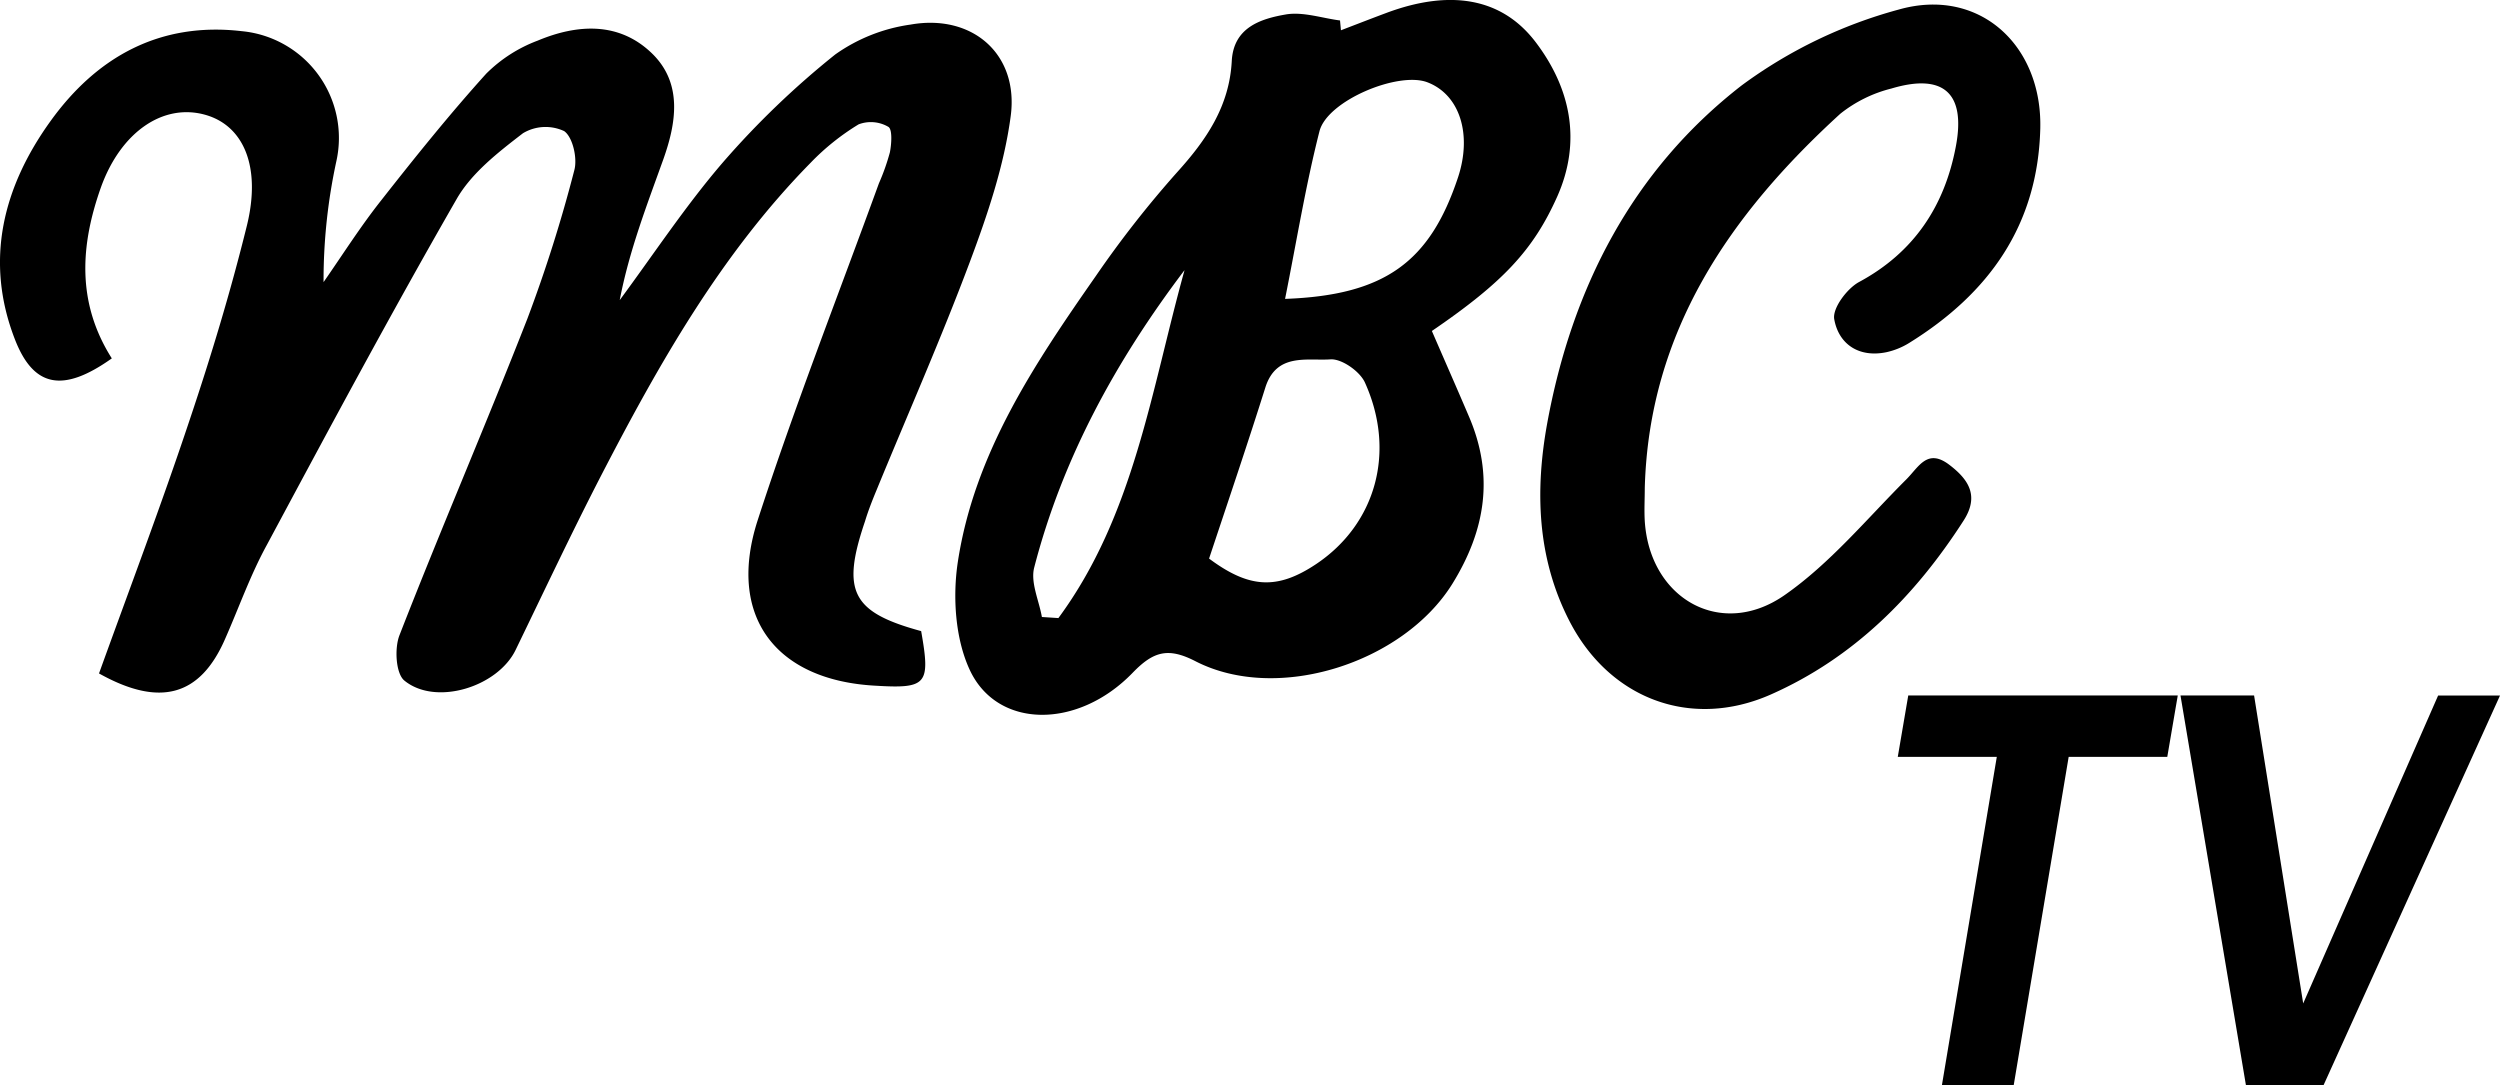
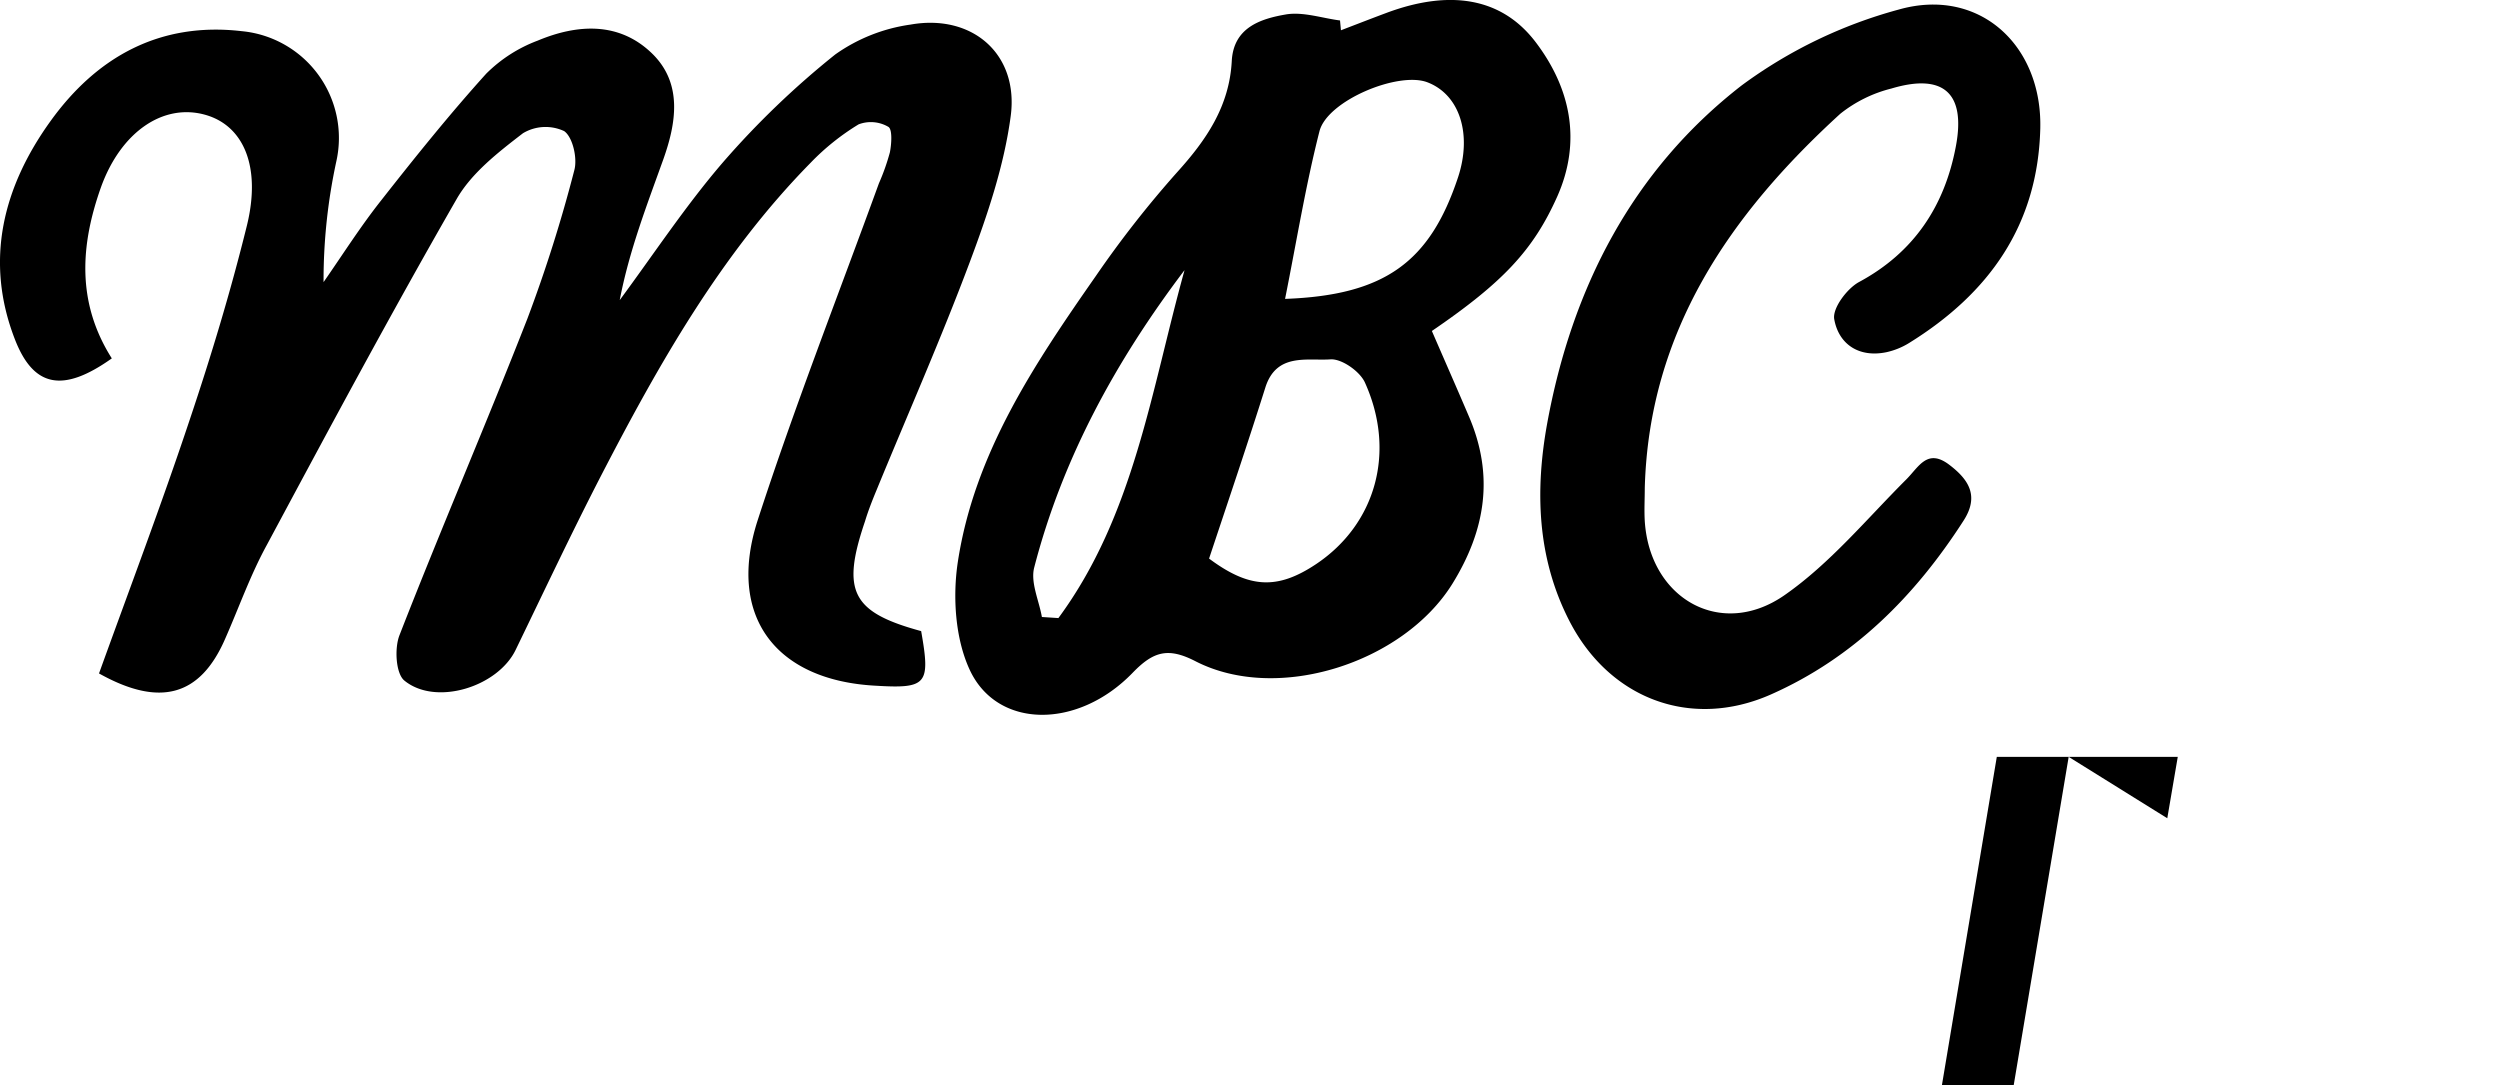
<svg xmlns="http://www.w3.org/2000/svg" viewBox="0 0 302.96 131.5">
  <path d="M220.64,454.83c-5.91,4.2-9.49,3.54-11.76-2.35-3.68-9.52-1.42-18.42,4.33-26.4,5.62-7.81,13.28-12.06,23.2-10.9a13,13,0,0,1,11.45,15.72,68.14,68.14,0,0,0-1.56,14.69c2.31-3.32,4.48-6.75,7-9.93,4.1-5.22,8.26-10.4,12.71-15.33a17.52,17.52,0,0,1,6.22-4c4.89-2.05,10-2.32,14,1.67,3.57,3.6,2.81,8.3,1.25,12.69-2,5.58-4.14,11.09-5.29,17.08,4.14-5.6,8-11.46,12.52-16.71A104,104,0,0,1,308.31,418a20.73,20.73,0,0,1,9.12-3.62c7.49-1.33,13.15,3.58,12.14,11.1-.8,6-2.81,11.94-4.95,17.66-3.5,9.34-7.54,18.48-11.33,27.71-.51,1.23-1,2.48-1.38,3.74-2.88,8.48-1.6,11,6.81,13.29,1.14,6.48.72,7-5.63,6.61-12.06-.68-17.93-8.46-14.18-20.05,4.46-13.75,9.75-27.23,14.69-40.82a26.3,26.3,0,0,0,1.33-3.76c.2-1,.32-2.8-.19-3.09a4.19,4.19,0,0,0-3.6-.3,28.88,28.88,0,0,0-5.81,4.65c-10.87,11.06-18.4,24.39-25.44,38-3.58,6.95-6.9,14-10.32,21.05-2.18,4.48-9.67,6.81-13.47,3.71-1.05-.85-1.22-3.92-.6-5.5,5-12.84,10.48-25.52,15.5-38.36a174.15,174.15,0,0,0,5.69-18c.39-1.44-.19-4-1.23-4.73a5.32,5.32,0,0,0-5,.26c-3,2.31-6.23,4.81-8.05,8-7.94,13.82-15.47,27.88-23,41.92-2,3.66-3.38,7.6-5.06,11.4-3,6.85-7.85,8.29-15.26,4.14,3.67-10.18,7.55-20.41,11-30.77,2.59-7.71,4.95-15.53,6.9-23.42,1.79-7.19-.36-12.18-5-13.5-5.1-1.45-10.24,2.05-12.66,8.76C216.87,441,216.31,448,220.64,454.83Z" transform="translate(-207.09 -411.4)" />
  <path d="M369.59,415.07c1.85-.71,3.7-1.43,5.55-2.12,7.54-2.8,13.88-1.93,18.05,3.56s5.64,11.95,2.59,18.76c-2.87,6.39-6.48,10.31-15.17,16.24,1.48,3.42,3,6.86,4.47,10.31,3.09,7.16,2.07,13.78-2,20.35-5.95,9.55-21.16,14.48-31.12,9.36-3.32-1.71-5.1-1.19-7.6,1.39-6.66,6.9-16.47,6.84-19.78-.4-1.74-3.79-2.05-8.8-1.42-13,2-13.17,9.28-24,16.74-34.69a127.09,127.09,0,0,1,9.84-12.56c3.55-3.92,6.33-8,6.62-13.47.21-4.06,3.48-5.12,6.56-5.65,2.09-.35,4.37.45,6.56.73Zm-6.77,32.55c12.1-.44,17.55-4.48,20.95-14.7,1.75-5.26.21-10.06-3.71-11.55-3.53-1.34-12.12,2.22-13.07,5.93C365.33,433.81,364.25,440.47,362.82,447.62Zm-9.21,31.47c4.87,3.63,8.28,3.81,13,.65,7.2-4.83,9.69-13.59,5.88-22-.62-1.35-2.82-2.89-4.18-2.79-2.84.19-6.54-.82-7.88,3.41C358.28,465.18,356,471.91,353.61,479.09Zm-3-34.92c-8.25,10.9-14.75,22.71-18.19,36-.47,1.81.58,4,.93,6l2,.13C344.51,473.89,346.6,458.67,350.63,444.17Z" transform="translate(-207.09 -411.4)" />
  <path d="M406.41,470.55c0,1.33-.08,2.67,0,4,.6,9.44,9.29,14.36,17,8.93,5.49-3.84,9.91-9.21,14.71-14,1.52-1.53,2.54-3.78,5.2-1.75,2.39,1.82,3.62,3.8,1.73,6.75-5.88,9.15-13.33,16.64-23.36,21.08-9.7,4.29-19.59.52-24.43-8.94-3.91-7.62-4.15-15.77-2.68-23.89,3-16.41,10.32-30.71,23.6-41a57.18,57.18,0,0,1,19-9.17c9.7-2.76,17.4,4.25,17.16,14.4-.29,11.72-6.21,20-15.89,26a8.81,8.81,0,0,1-2.75,1.12c-3.37.7-5.8-1-6.33-4-.24-1.32,1.55-3.71,3-4.5,6.69-3.6,10.39-9.25,11.74-16.45,1.23-6.49-1.54-8.88-7.82-7a16.27,16.27,0,0,0-6.19,3.06C416.76,437.37,406.92,451.55,406.41,470.55Z" transform="translate(-207.09 -411.4)" />
-   <path d="M457.78,503.12l-6.66,39.78h-8.7l6.65-39.78h-12l1.27-7.44H471l-1.27,7.44Z" transform="translate(-207.09 -411.4)" />
-   <path d="M479.26,542.9l-7.93-47.22h8.92L486.2,533l16.35-37.31h7.5L488.67,542.9Z" transform="translate(-207.09 -411.4)" />
+   <path d="M457.78,503.12l-6.66,39.78h-8.7l6.65-39.78h-12H471l-1.27,7.44Z" transform="translate(-207.09 -411.4)" />
</svg>